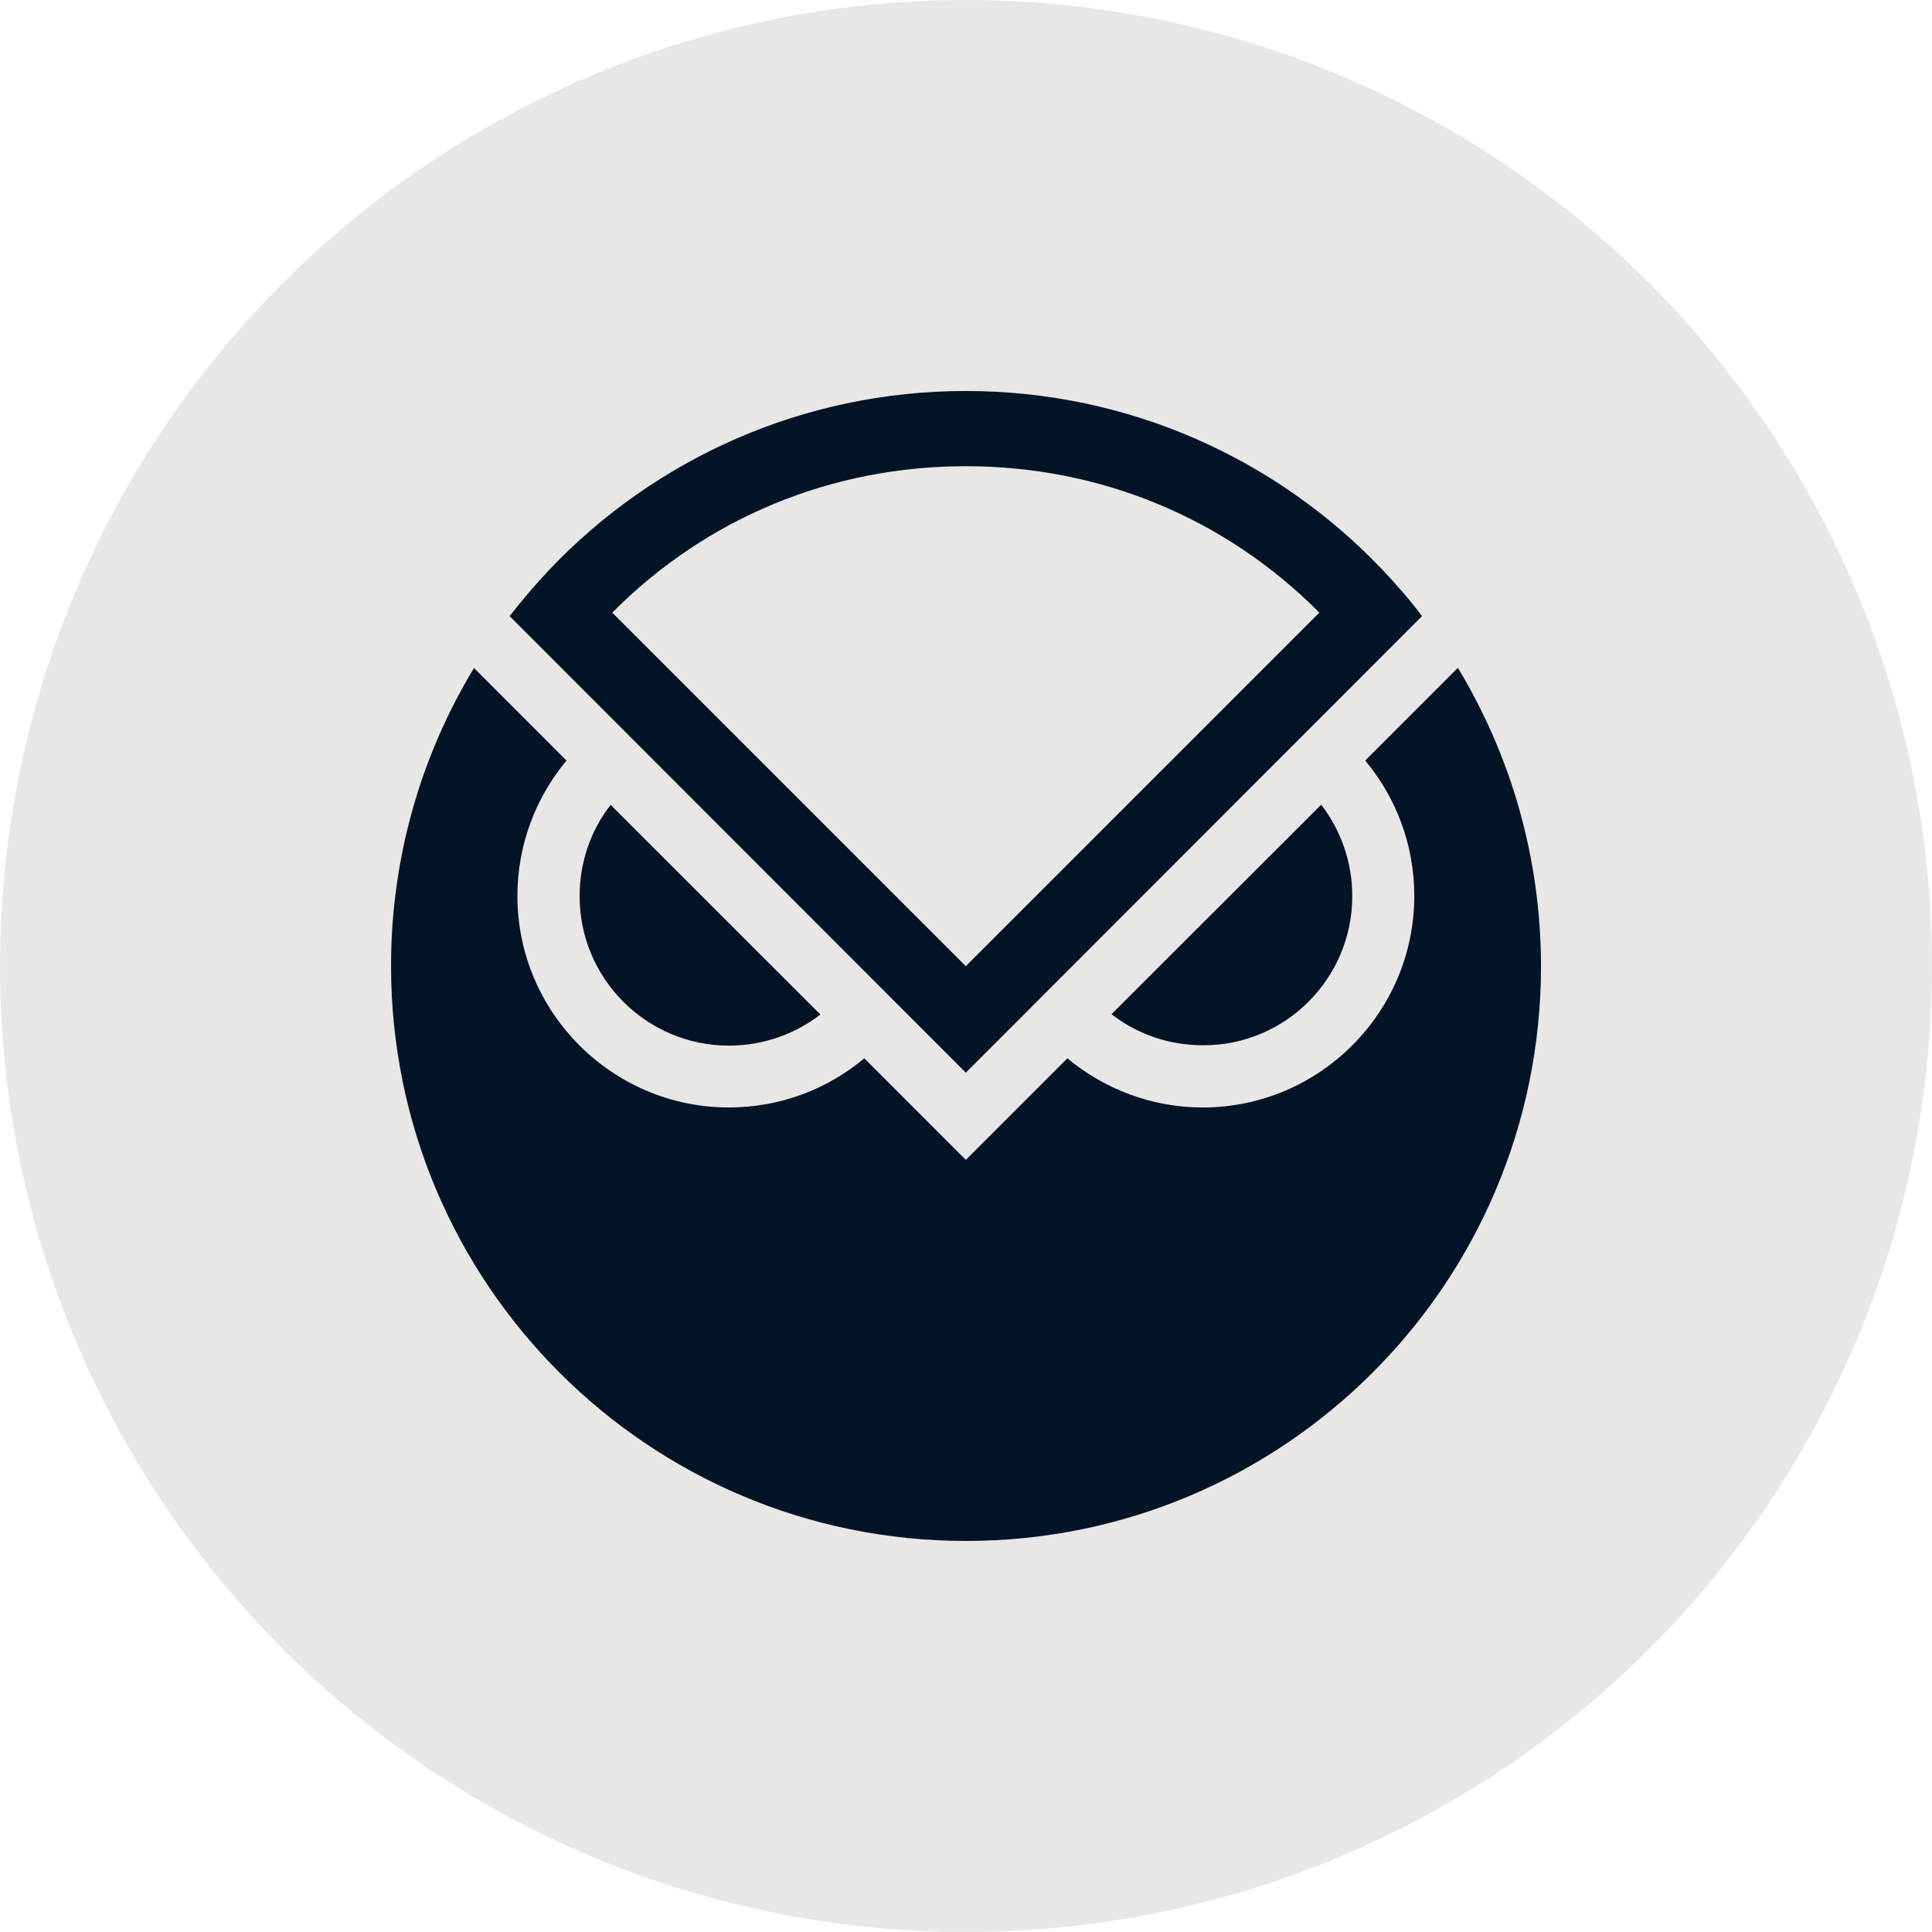
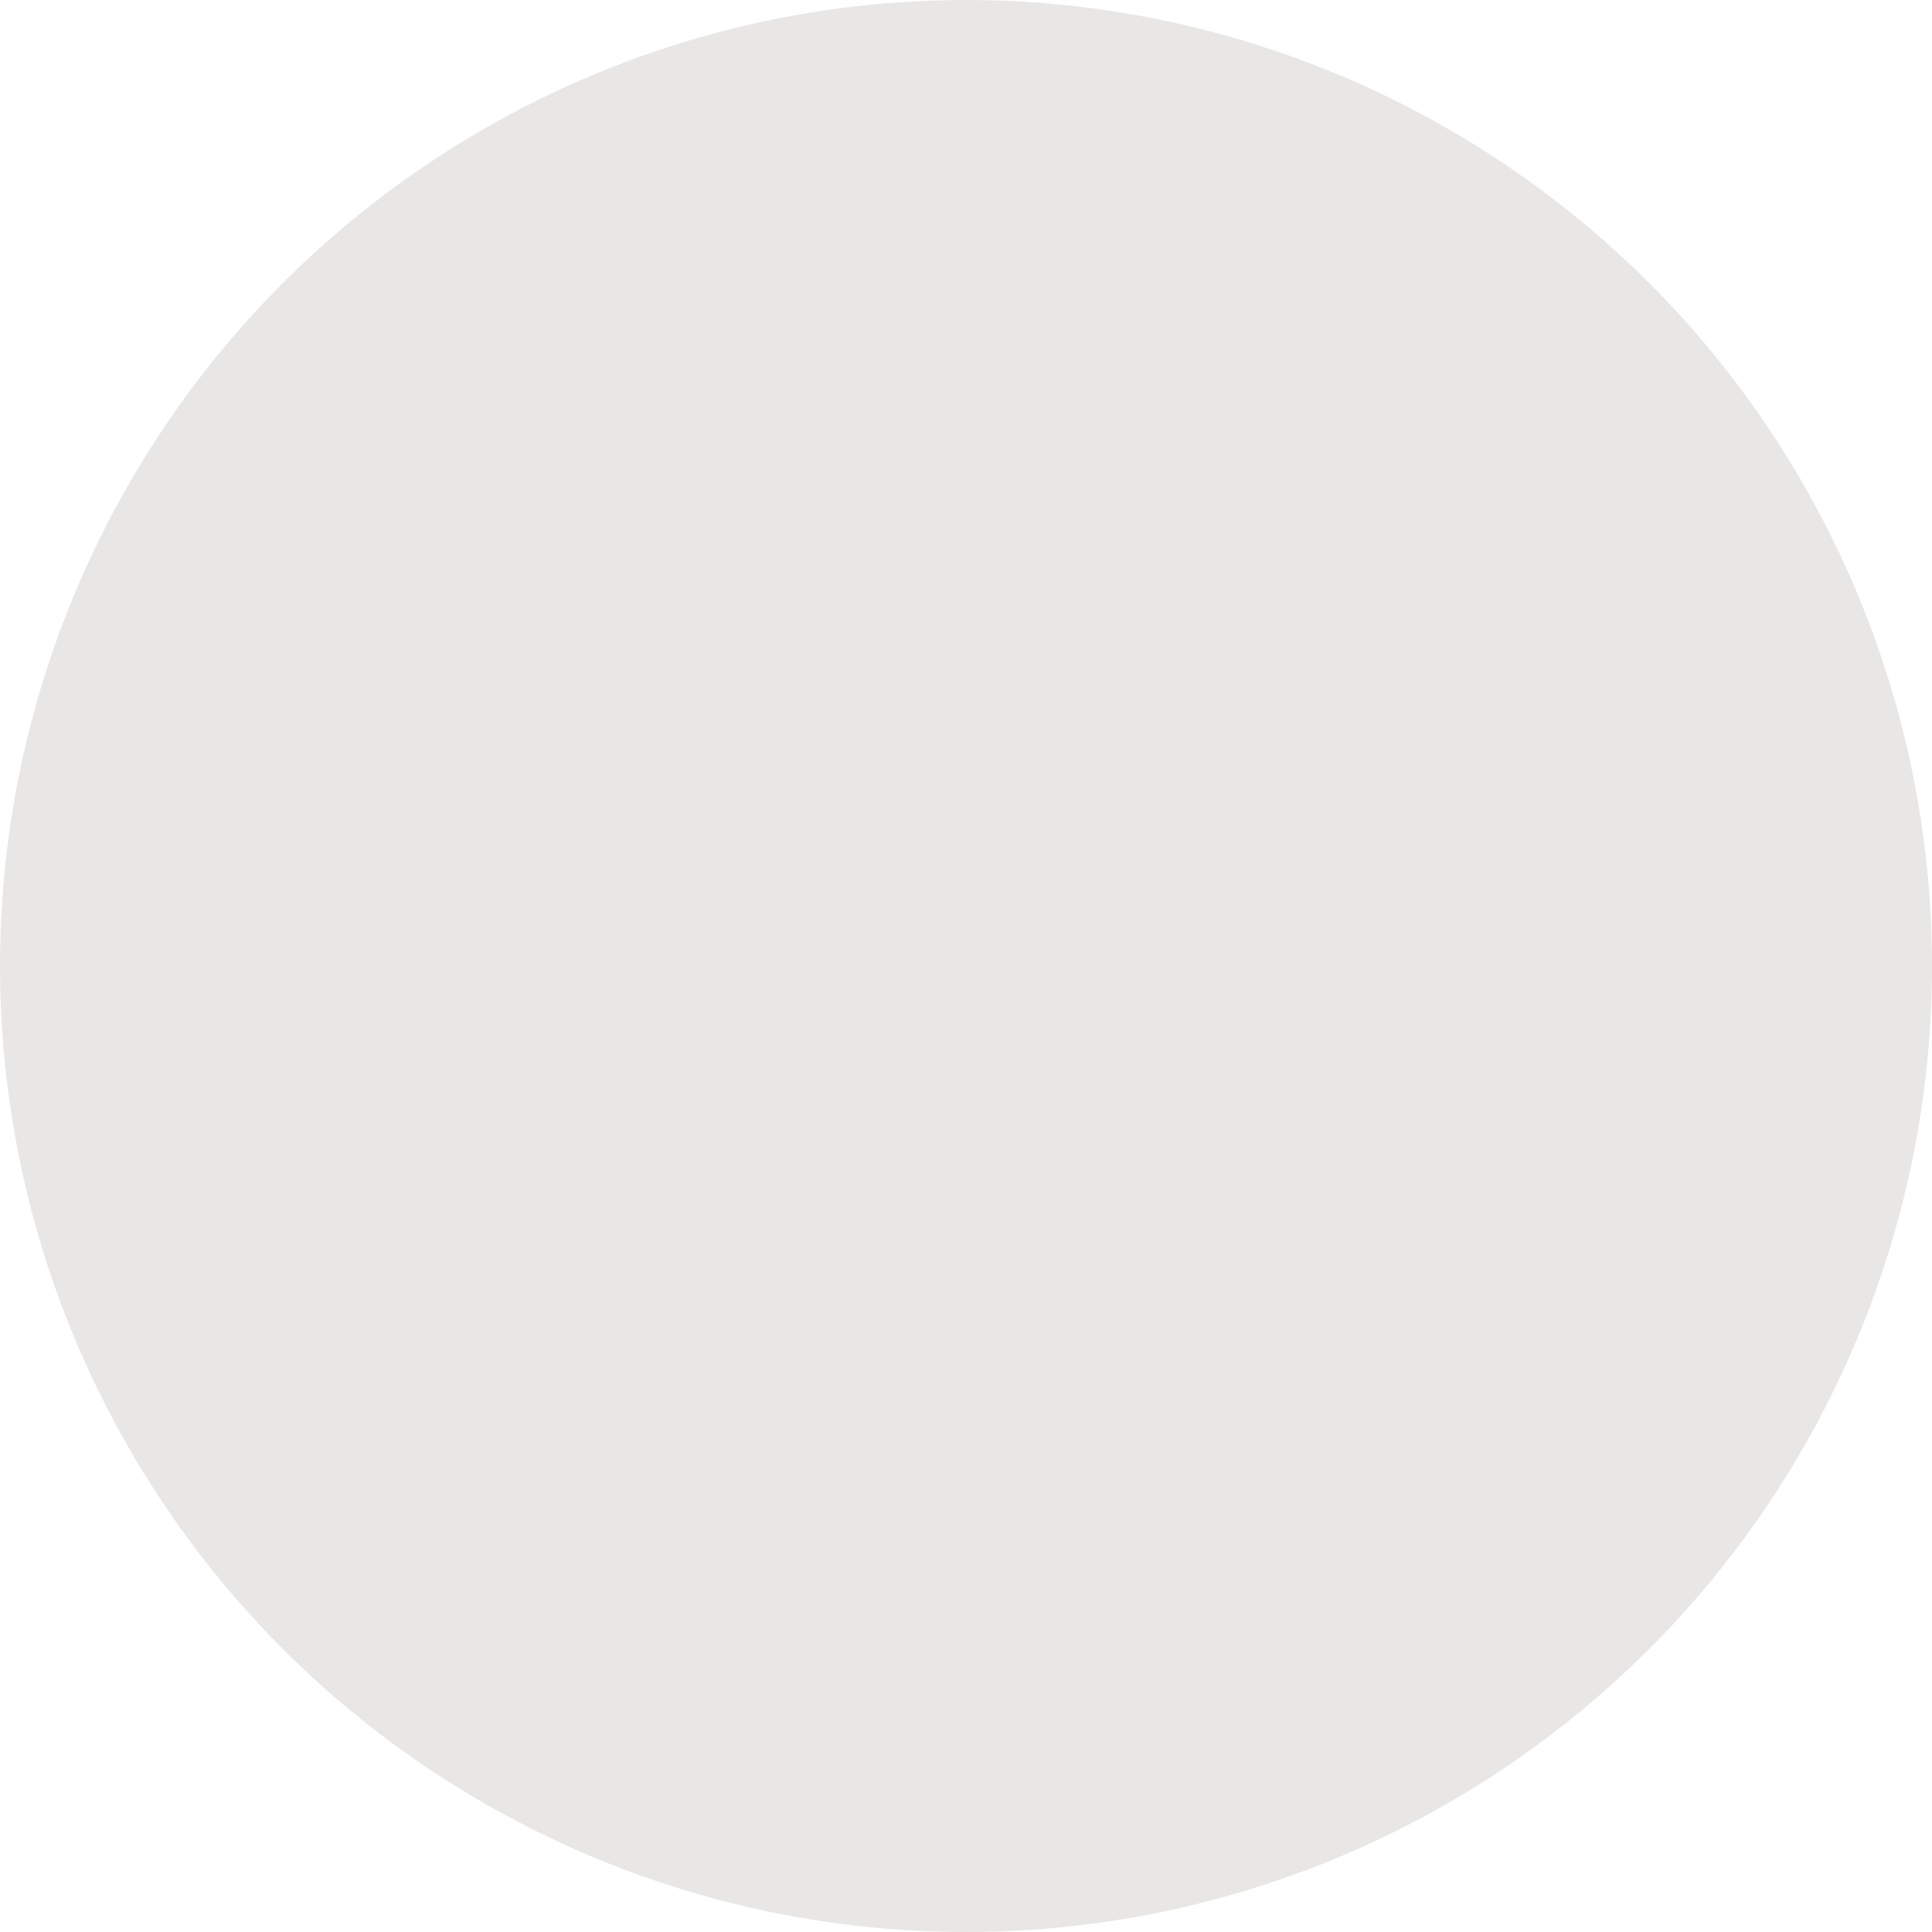
<svg xmlns="http://www.w3.org/2000/svg" width="32" height="32" viewBox="0 0 32 32" fill="none">
  <circle cx="16" cy="16" r="16" fill="#E8E7E6" />
-   <path d="M12.073 17.319C12.643 17.319 13.167 17.127 13.588 16.804L10.114 13.331C9.789 13.748 9.6 14.275 9.6 14.845C9.6 16.207 10.709 17.319 12.073 17.319Z" fill="#041427" />
-   <path d="M22.398 14.842C22.398 14.273 22.206 13.749 21.883 13.328L18.41 16.798C18.828 17.124 19.355 17.313 19.924 17.313C21.289 17.319 22.398 16.207 22.398 14.842Z" fill="#041427" />
-   <path d="M24.147 11.061L22.612 12.597C23.12 13.206 23.425 13.986 23.425 14.839C23.425 16.77 21.853 18.343 19.921 18.343C19.071 18.343 18.288 18.035 17.679 17.529L15.997 19.211L14.316 17.529C13.706 18.038 12.926 18.343 12.073 18.343C10.142 18.343 8.57 16.77 8.57 14.839C8.57 13.989 8.877 13.206 9.383 12.597L8.597 11.81L7.851 11.064C6.979 12.505 6.477 14.193 6.477 16C6.477 21.258 10.739 25.523 16 25.523C21.262 25.523 25.524 21.261 25.524 16C25.521 14.19 25.018 12.505 24.147 11.061Z" fill="#041427" />
-   <path d="M22.886 9.425C21.155 7.609 18.706 6.476 15.997 6.476C13.289 6.476 10.839 7.609 9.109 9.425C8.874 9.675 8.652 9.934 8.441 10.205L15.997 17.767L23.553 10.205C23.349 9.931 23.123 9.675 22.886 9.425ZM15.997 7.722C18.227 7.722 20.296 8.581 21.853 10.147L15.997 16.003L10.141 10.147C11.698 8.578 13.77 7.722 15.997 7.722Z" fill="#041427" />
</svg>